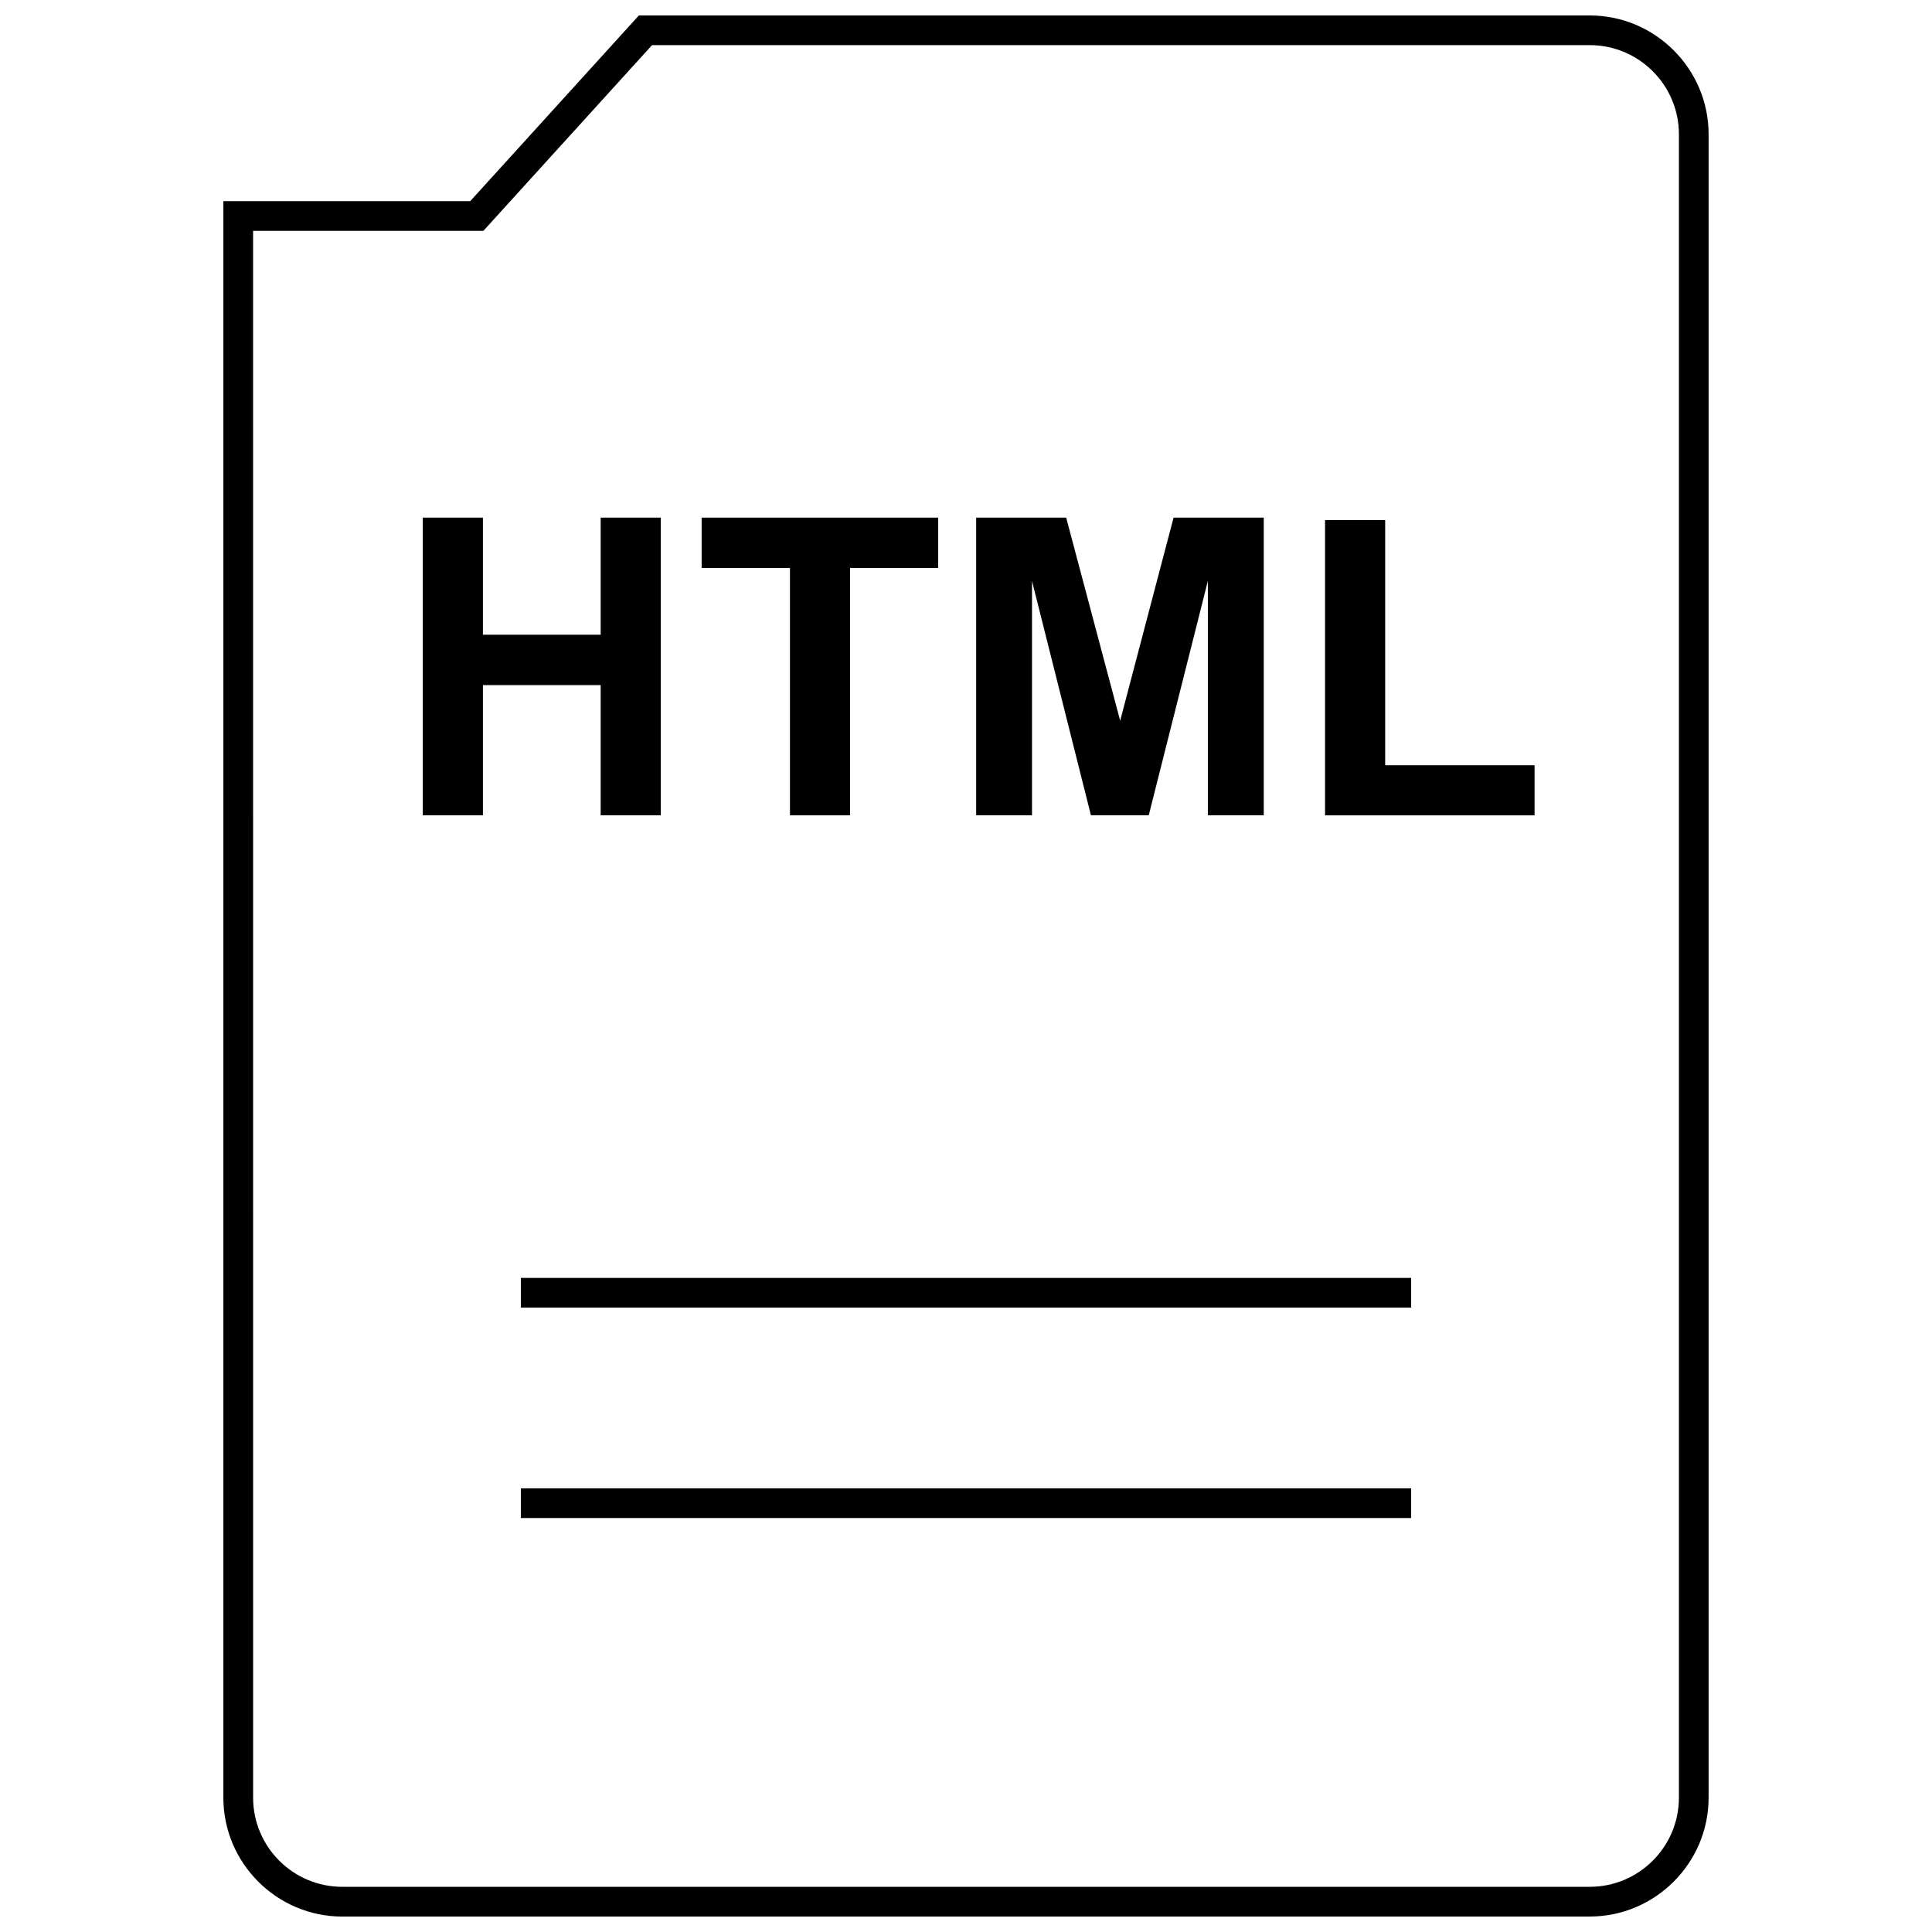
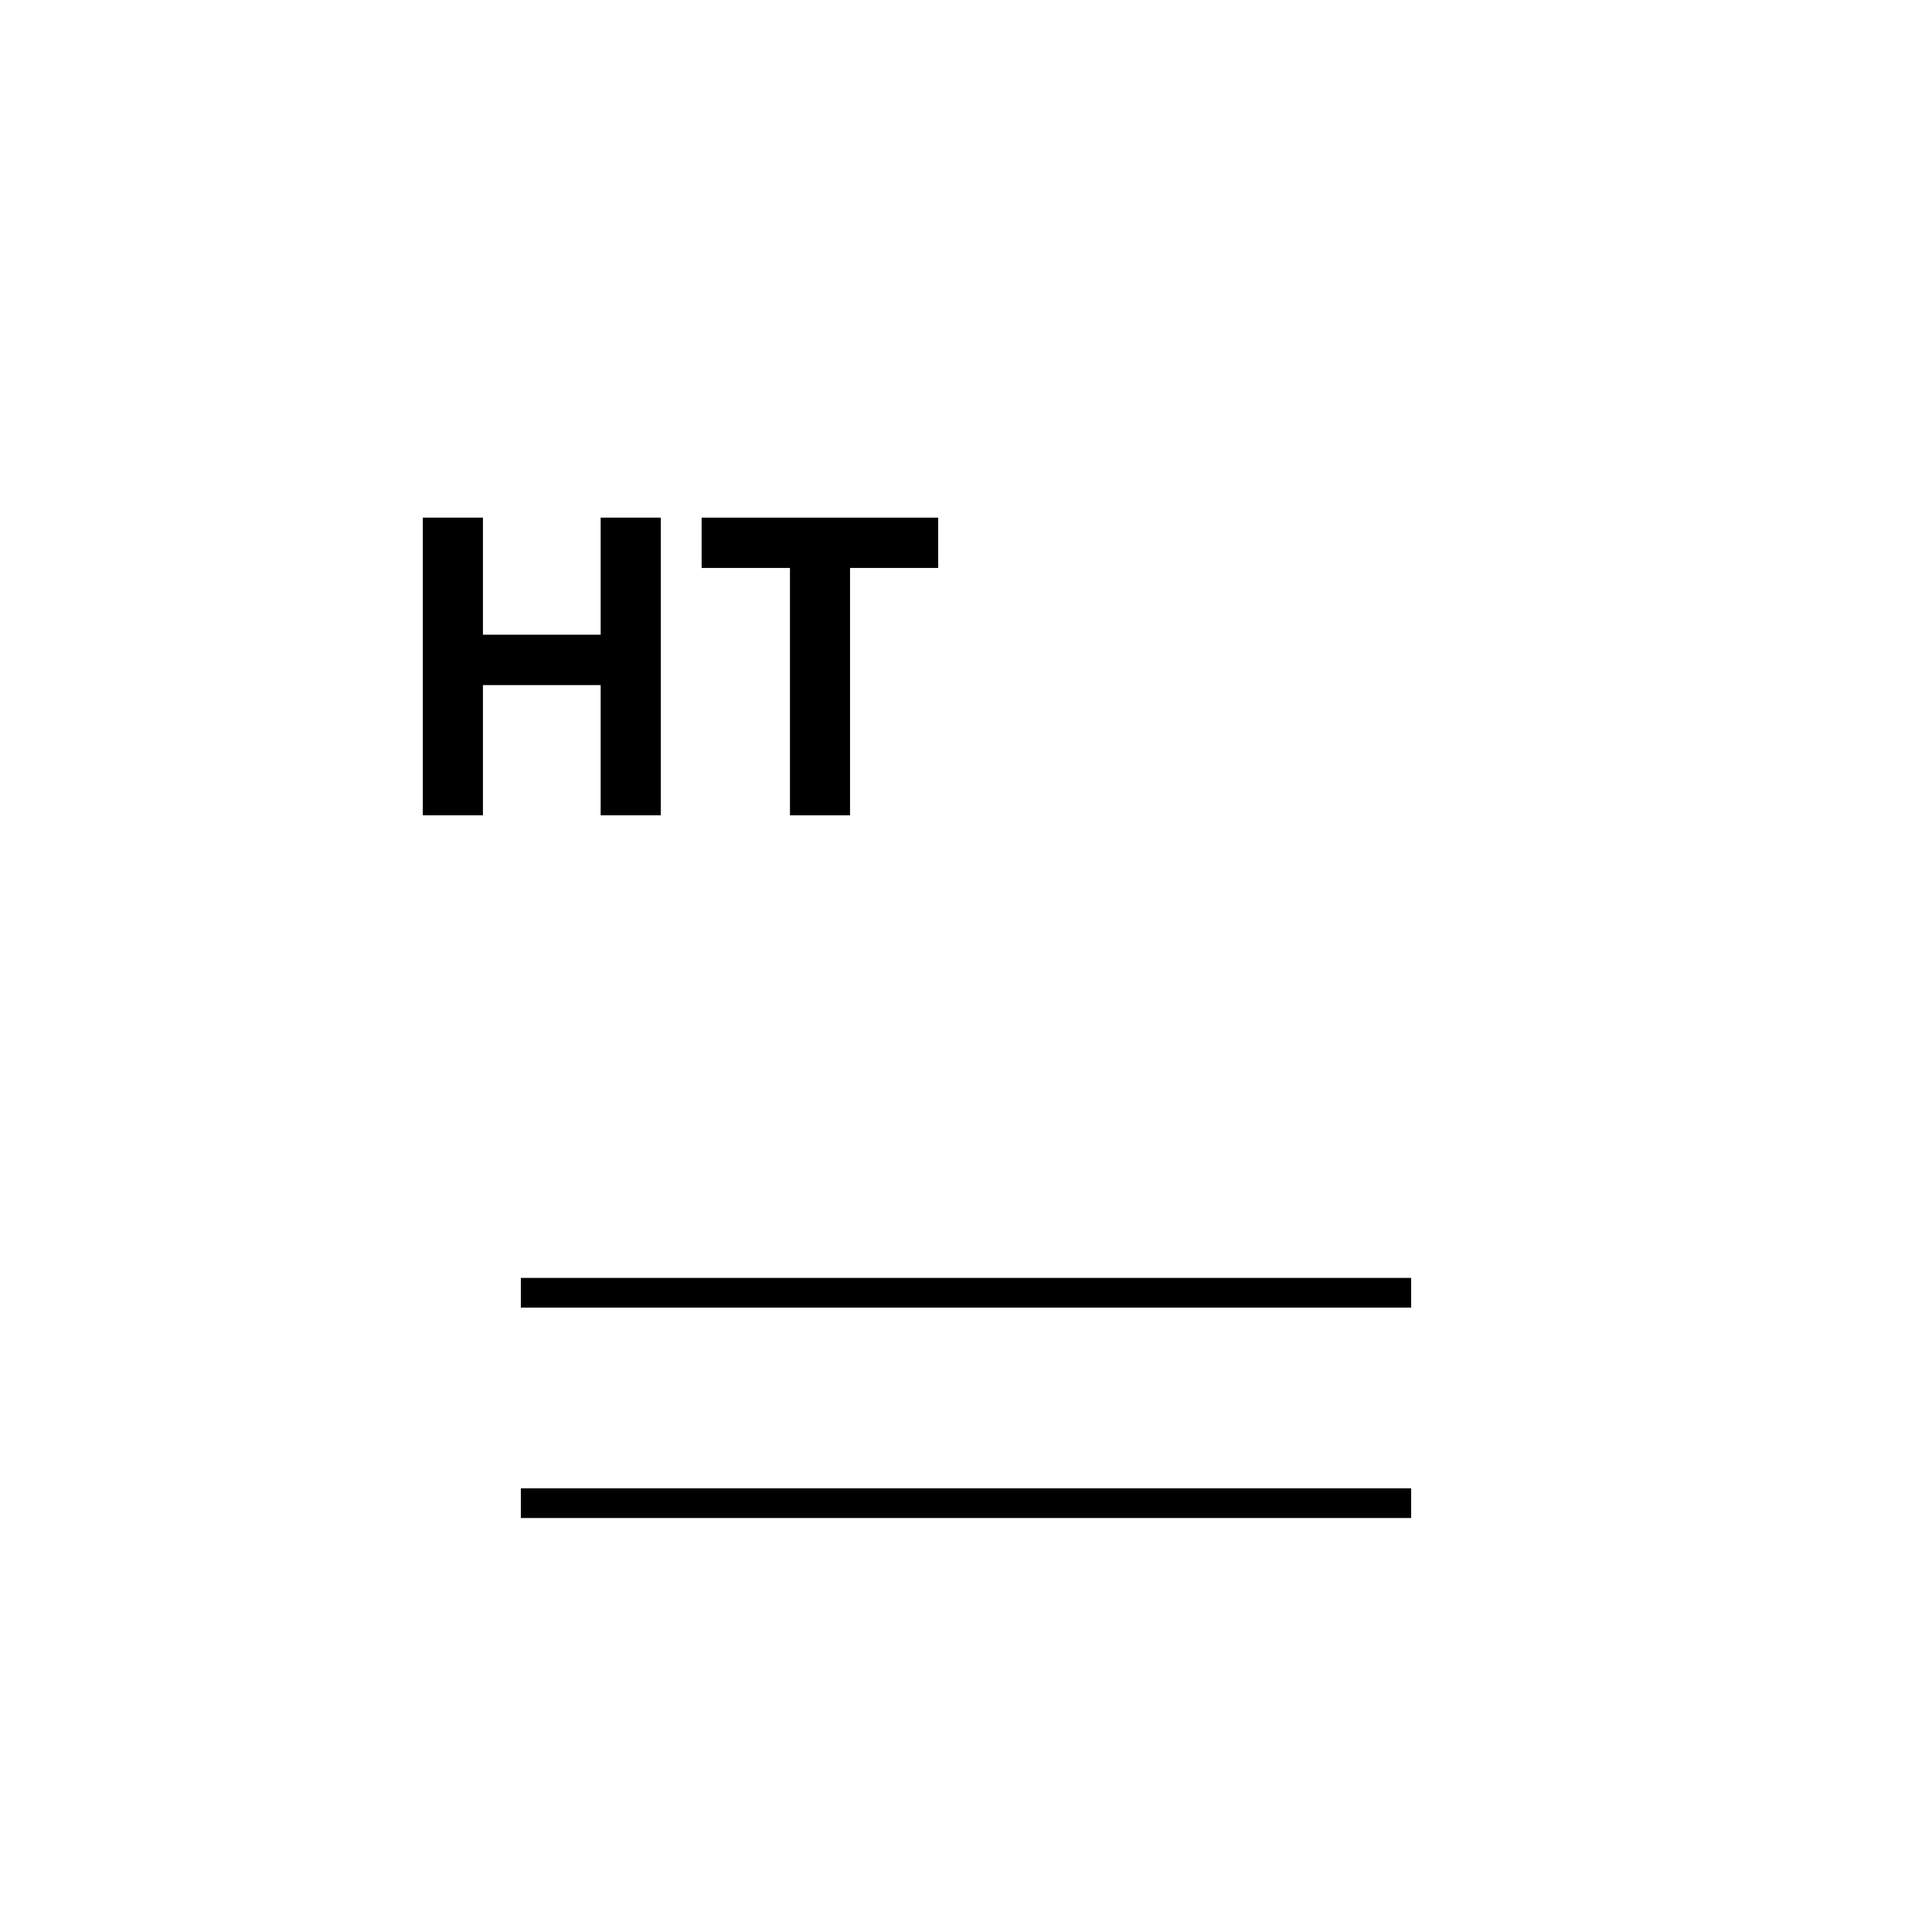
<svg xmlns="http://www.w3.org/2000/svg" width="800px" height="800px" version="1.1" viewBox="144 144 512 512">
  <defs>
    <clipPath id="a">
-       <path d="m203 148.09h394v503.81h-394z" />
-     </clipPath>
+       </clipPath>
  </defs>
  <path d="m282.03 538.42h235.94v7.871h-235.94z" />
  <path d="m282.03 482.66h235.94v7.871h-235.94z" />
  <path d="m271.98 325.56h31.203v34.508h15.934v-78.891h-15.934v31.031h-31.203v-31.031h-15.934v78.891h15.934z" />
  <path d="m353.35 360.07h15.918v-65.559h23.363v-13.332h-62.691v13.332h23.41z" />
-   <path d="m417.49 297.96 15.621 62.109h15.316l15.668-62.109v62.109h14.812v-78.891h-23.898l-14.152 53.812-14.312-53.812h-23.852v78.891h14.797z" />
-   <path d="m550.68 346.79h-39.594v-64.961h-15.934v78.246h55.527z" />
  <g clip-path="url(#a)">
    <path d="m234.69 651.9h330.62c17.32 0 31.488-14.168 31.488-31.488v-440.83c0-17.32-14.168-31.488-31.488-31.488h-252l-44.699 49.215h-65.414v423.11c0 17.32 14.168 31.488 31.488 31.488zm-23.617-446.72h61.023l2.348-2.582 42.352-46.633 248.52-0.004c13.02 0 23.613 10.598 23.613 23.617v440.83c0 13.02-10.598 23.617-23.617 23.617h-330.62c-13.02 0-23.613-10.598-23.613-23.617z" />
  </g>
</svg>